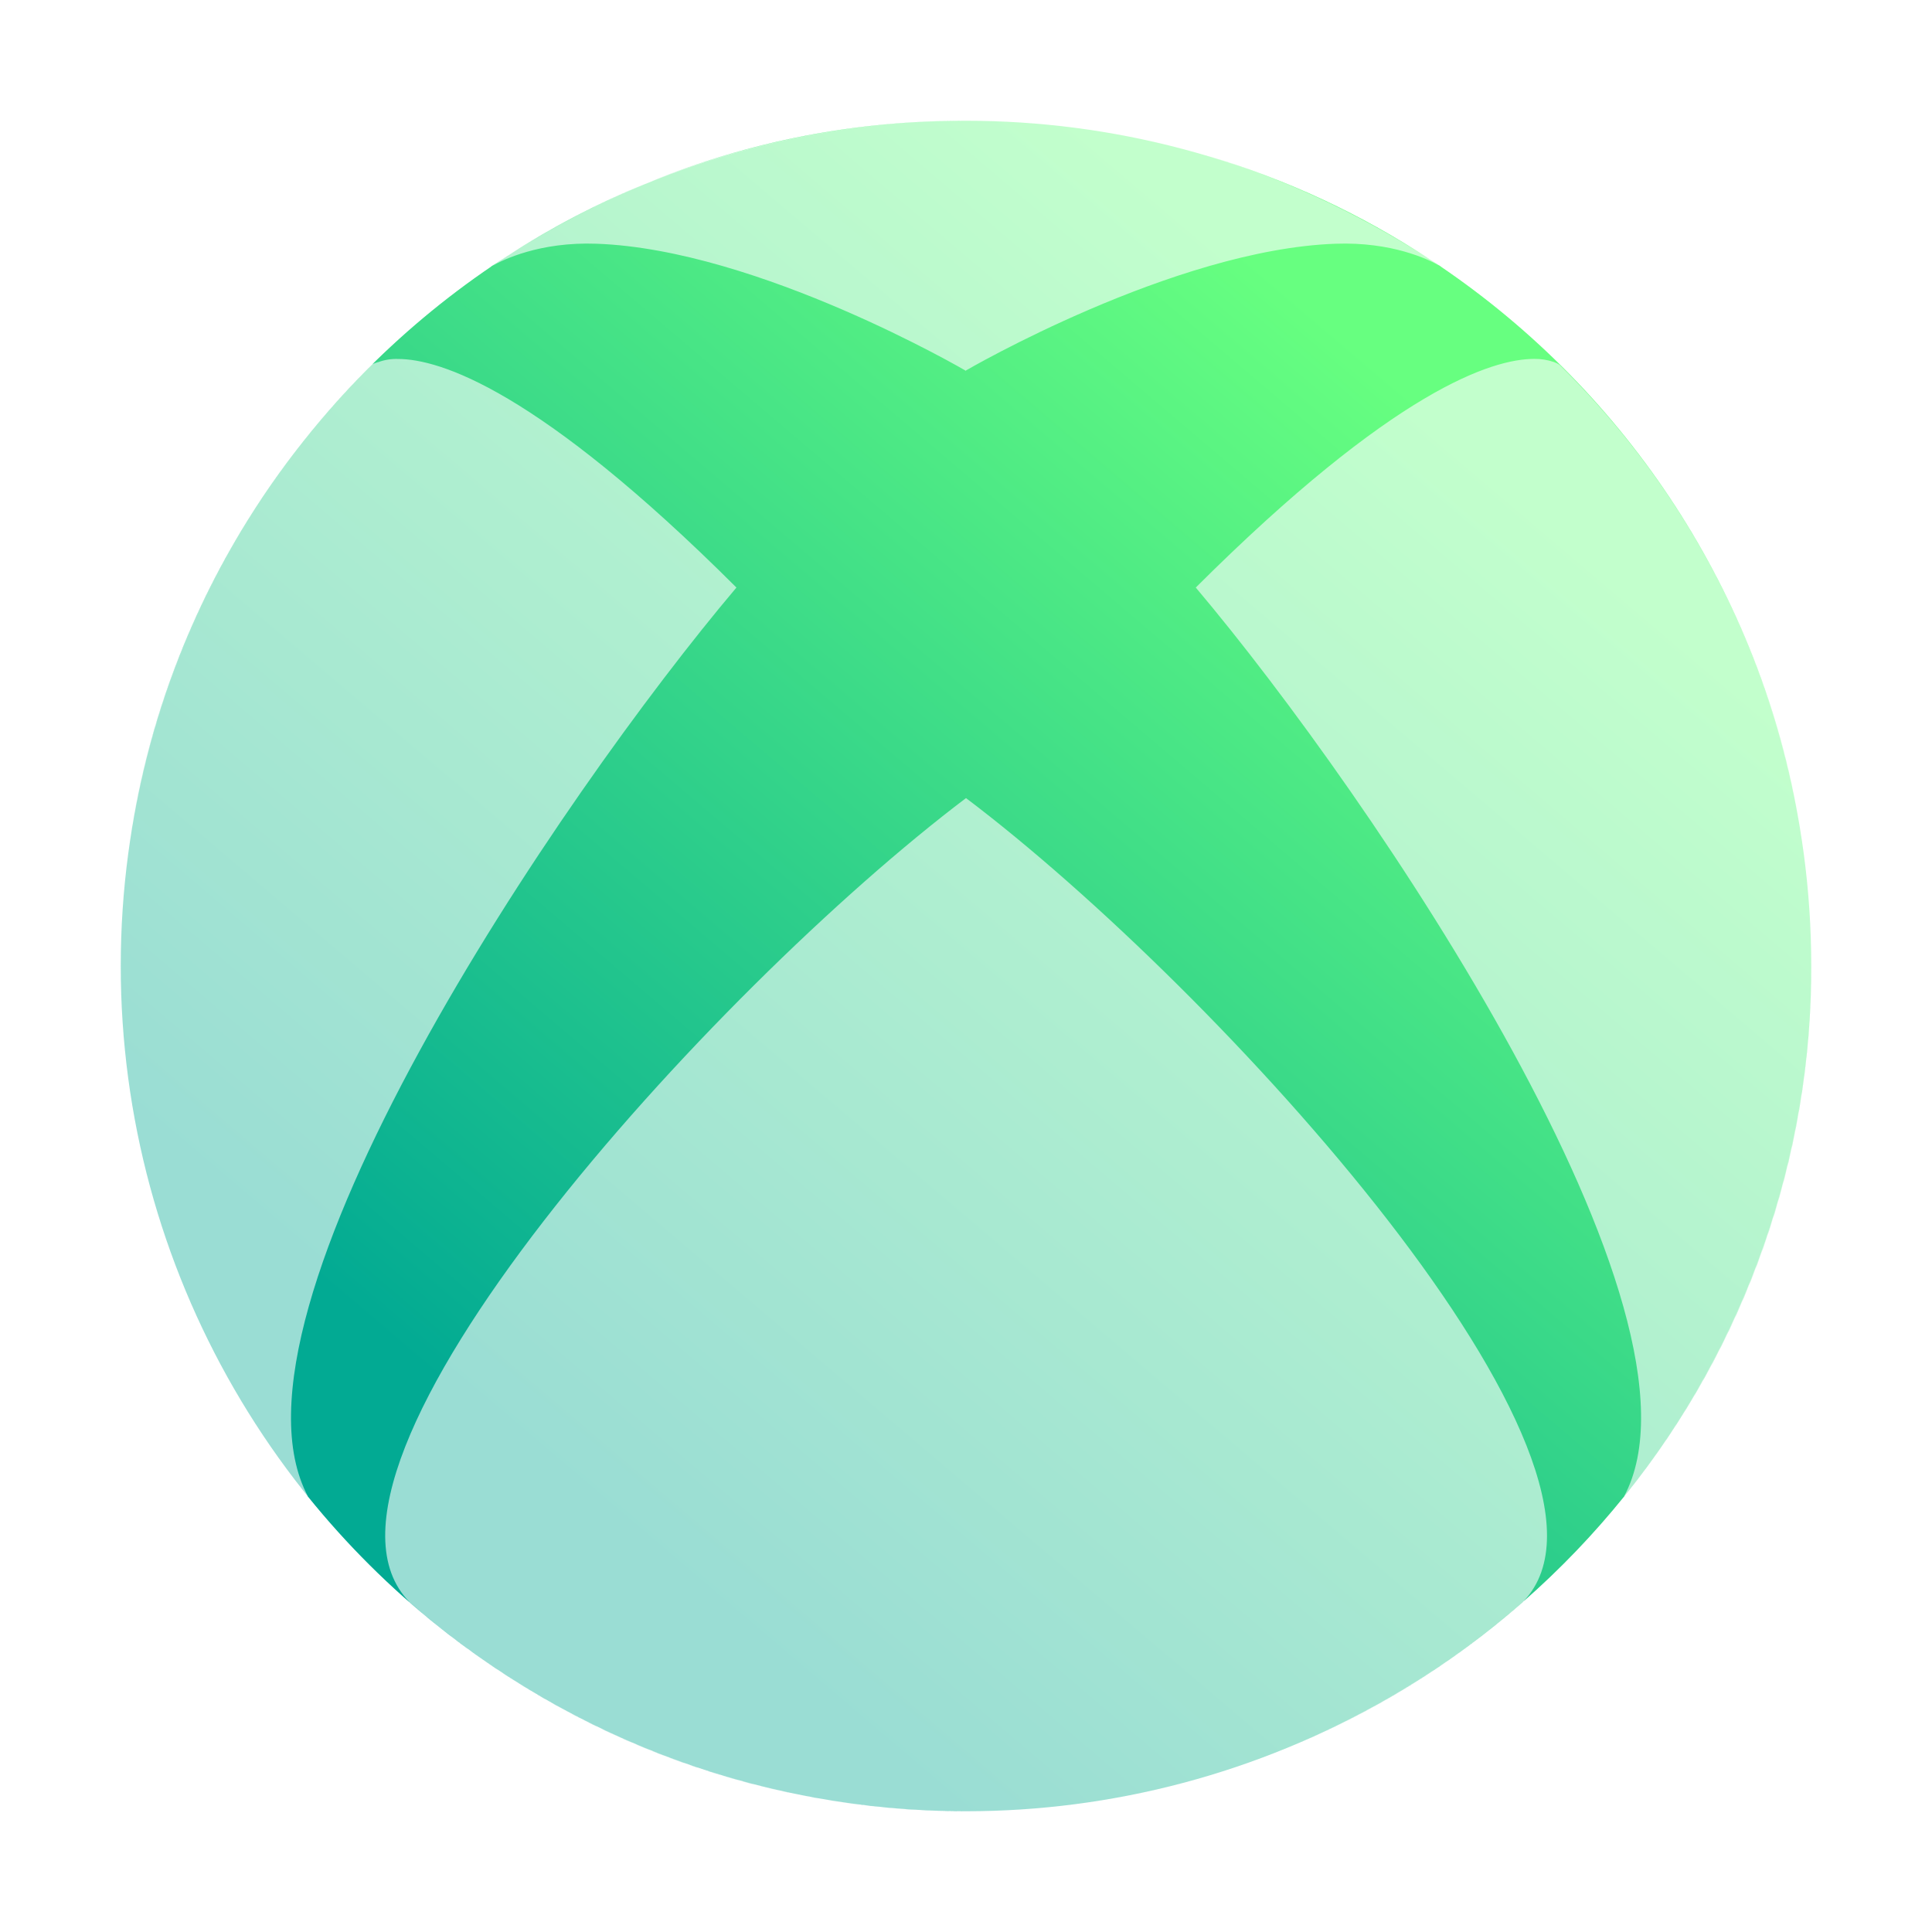
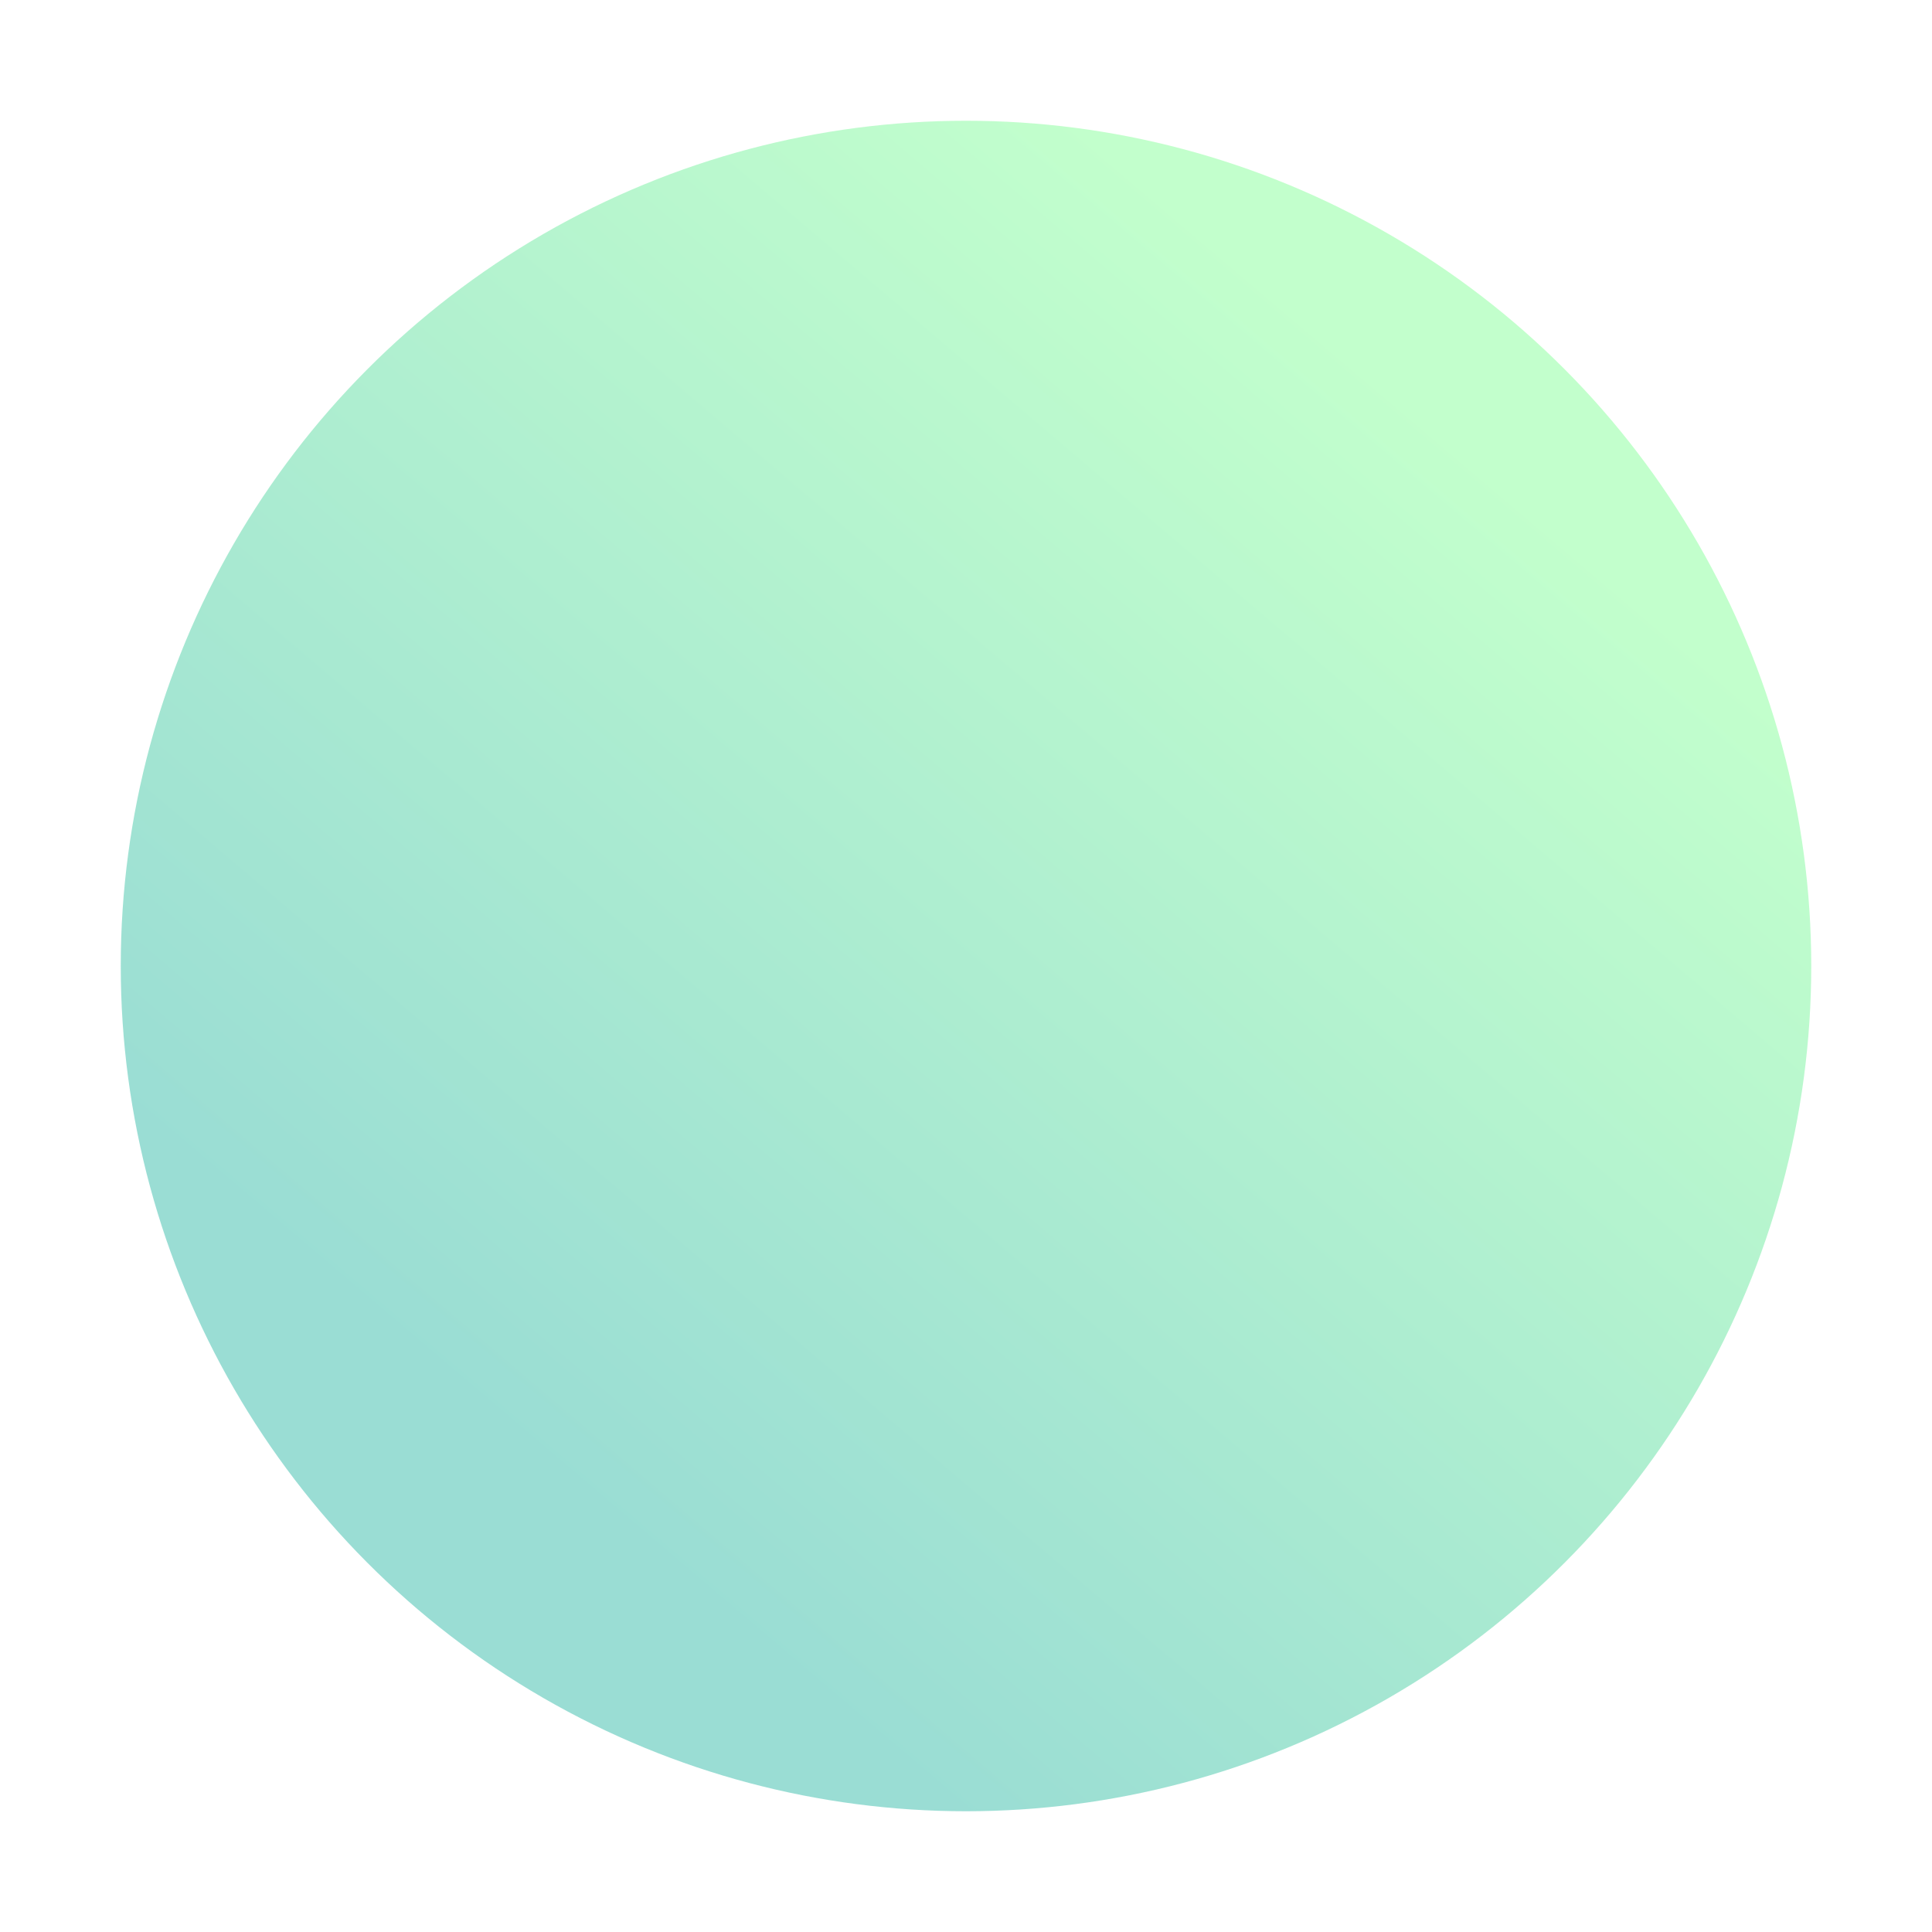
<svg xmlns="http://www.w3.org/2000/svg" width="128" height="128" viewBox="0 0 128 128" fill="none">
  <circle opacity="0.4" cx="64" cy="64" r="56" fill="url(#paint0_linear_54_1186)" />
-   <path fill-rule="evenodd" clip-rule="evenodd" d="M107.59 99.159C115.352 89.547 120 77.316 120 64V64.019C120.02 76.819 115.633 89.235 107.577 99.182L107.59 99.159ZM100.931 106.097C109.513 97.098 80.699 65.485 64 52.875C47.284 65.512 18.365 97.231 27.143 106.154C37.336 115.098 50.439 120.021 64 120C46.389 120 30.677 111.871 20.412 99.161C13.895 86.993 37.124 52.73 48.791 38.926C35.631 25.799 29.117 23.783 26.363 23.783C25.916 23.767 25.471 23.84 25.052 23.997V23.988C24.849 24.059 24.728 24.096 24.676 24.13C19.394 29.33 15.175 35.586 12.316 42.425C10.563 46.619 9.332 51 8.645 55.472C11.048 39.748 19.99 26.175 32.61 17.618C33.323 17.209 35.773 16.011 39.523 16.148C50.257 16.531 64 24.571 64 24.571V24.543C64 24.543 77.748 16.531 88.481 16.148C92.207 16.012 94.632 17.18 95.37 17.605C107.799 26.025 116.665 39.308 119.235 54.721C118.529 50.509 117.337 46.383 115.682 42.423C112.821 35.584 108.626 29.383 103.34 24.184C103.34 24.184 103.214 24.081 102.957 23.988C102.536 23.843 102.092 23.771 101.646 23.778C98.883 23.778 92.383 25.803 79.223 38.926C90.882 52.735 114.118 87.009 107.59 99.159C105.572 101.658 103.343 103.98 100.931 106.097ZM85.36 115.782C91.091 113.416 96.343 110.126 100.931 106.097C100.913 106.116 100.895 106.135 100.876 106.154C96.23 110.227 90.981 113.464 85.36 115.782ZM94.714 17.167C95.001 17.351 95.288 17.539 95.575 17.73C95.537 17.705 95.469 17.661 95.37 17.605C95.153 17.457 94.934 17.311 94.714 17.167ZM79.782 10.255C85.135 11.824 90.156 14.172 94.714 17.167C89.846 14.035 84.86 11.757 79.782 10.255ZM64 8H63.925C56.779 8 49.724 9.308 42.881 12.119C39.67 13.428 36.607 15.025 33.726 16.881C33.291 17.157 32.858 17.44 32.425 17.73C32.46 17.707 32.521 17.669 32.61 17.618C32.978 17.368 33.351 17.122 33.726 16.881C36.727 14.973 39.782 13.392 42.881 12.119C49.398 9.463 56.528 8 64 8ZM8 64V64.019C8 64.979 8.025 65.933 8.073 66.882C8.024 65.927 8 64.966 8 64ZM19.944 98.574C20.099 98.77 20.254 98.966 20.412 99.161L20.418 99.173C20.258 98.975 20.101 98.774 19.944 98.574Z" fill="url(#paint1_linear_54_1186)" />
  <defs>
    <linearGradient id="paint0_linear_54_1186" x1="43.525" y1="103.899" x2="102.849" y2="34.075" gradientUnits="userSpaceOnUse">
      <stop stop-color="#02AA93" />
      <stop offset="1" stop-color="#67FF80" />
    </linearGradient>
    <linearGradient id="paint1_linear_54_1186" x1="43.525" y1="103.899" x2="102.849" y2="34.075" gradientUnits="userSpaceOnUse">
      <stop stop-color="#02AA93" />
      <stop offset="1" stop-color="#67FF80" />
    </linearGradient>
  </defs>
</svg>